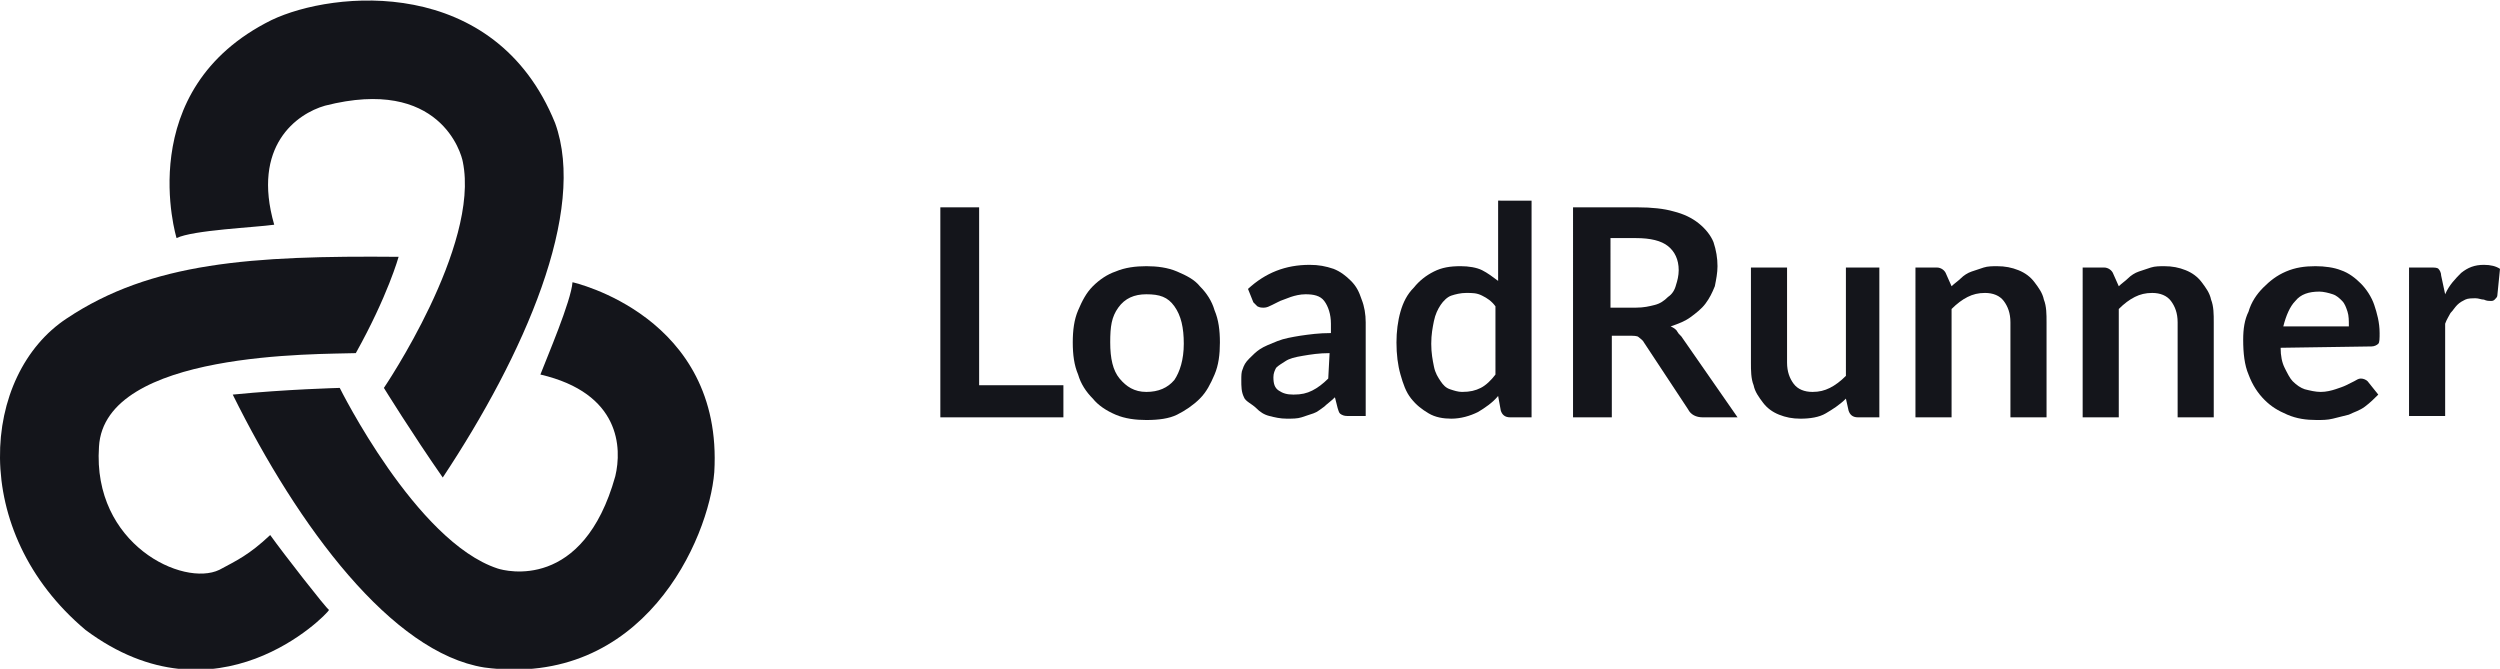
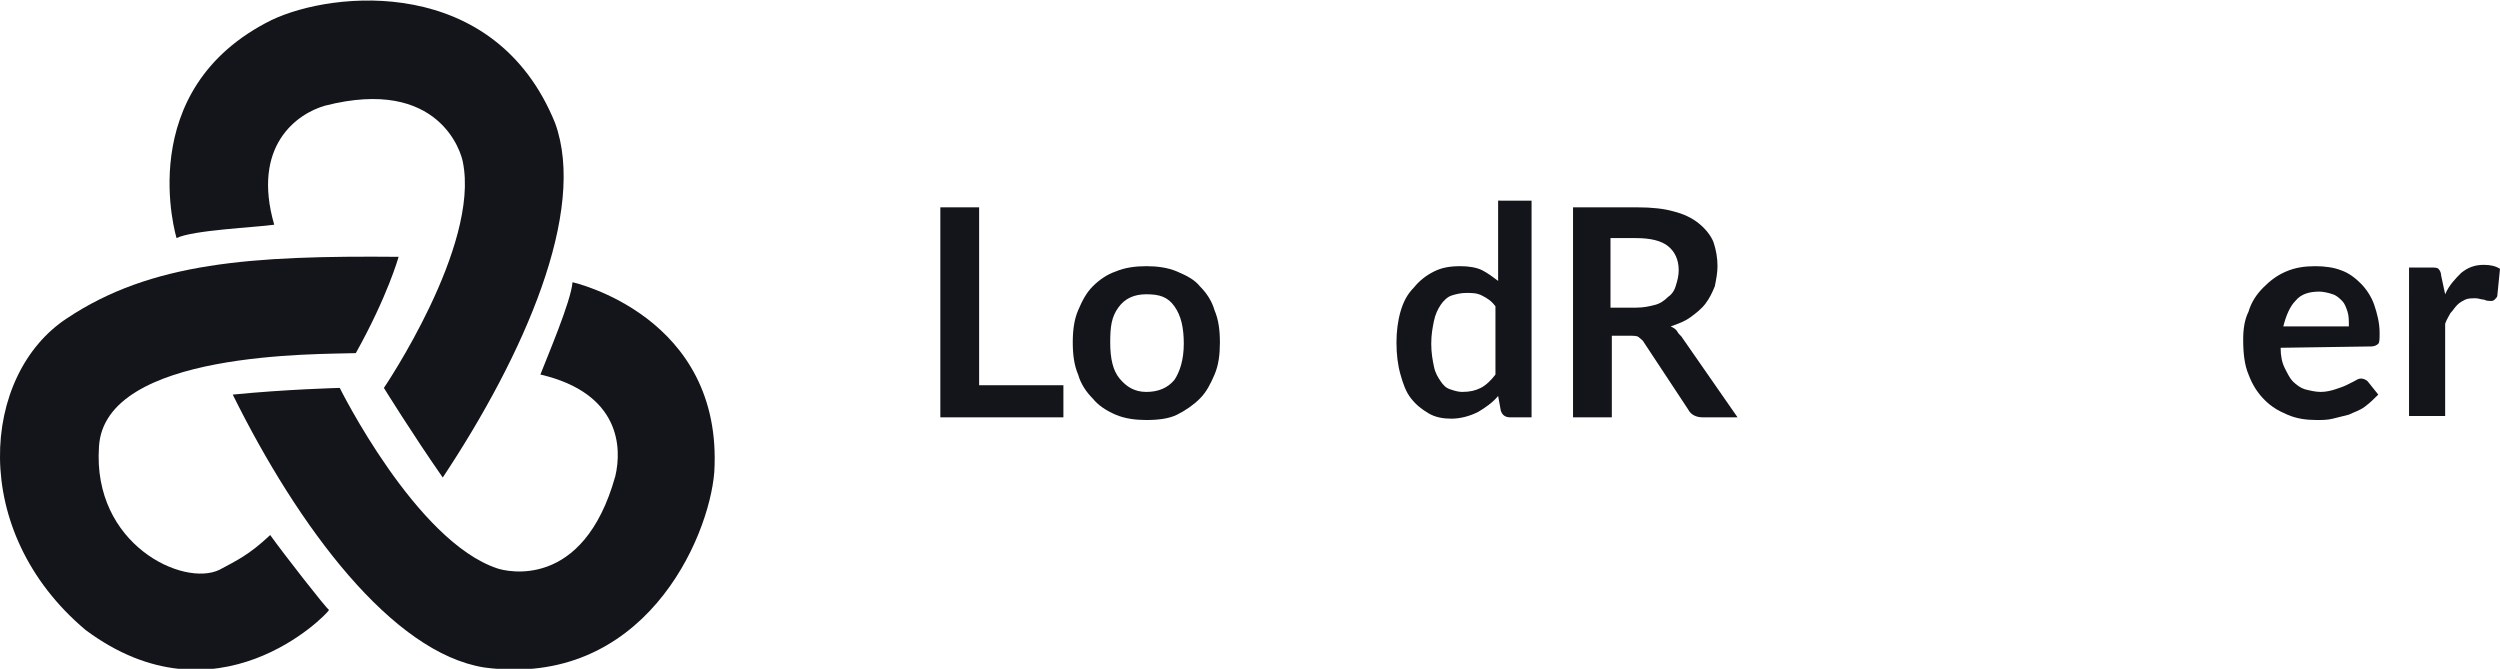
<svg xmlns="http://www.w3.org/2000/svg" xmlns:xlink="http://www.w3.org/1999/xlink" version="1.1" id="Layer_1" x="0px" y="0px" viewBox="0 0 186.9 50" style="enable-background:new 0 0 186.9 50;" xml:space="preserve">
  <style type="text/css">
	.st0{fill:#14151B;}
</style>
  <image style="display:none;overflow:visible;enable-background:new    ;" width="807" height="485" xlink:href="../e55a11ae.html" transform="matrix(0.259 0 0 0.259 -14.247 -38.041)">
</image>
  <image style="display:none;overflow:visible;enable-background:new    ;" width="256" height="256" xlink:href="../e55a11ae-2.html" transform="matrix(1 0 0 1 -101.473 -103.085)">
</image>
  <g>
    <g>
      <path class="st0" d="M42.8,21.1c0,0,11.3,2.5,10.6,14.2c-0.4,5-5.3,16.2-17.2,14.6c-6.9-1.1-13.9-10.5-18.8-20.4    c4-0.4,8-0.5,8-0.5s5.7,11.5,11.8,13.5c0.6,0.2,6.4,1.7,8.8-6.9c0.5-2.1,0.4-6.2-5.6-7.6C40.9,26.7,42.7,22.5,42.8,21.1z" />
      <path class="st0" d="M13.2,17.8c0,0-3.4-11.1,7.1-16.3C24.9-0.7,37-1.9,41.5,9.2c2.4,6.6-2.3,17.3-8.4,26.5    c-2.3-3.3-4.4-6.7-4.4-6.7s7.2-10.6,5.9-16.9c-0.1-0.6-1.7-6.4-10.3-4.2c-2.1,0.6-5.5,3-3.8,8.9C19.1,17,14.4,17.2,13.2,17.8z" />
      <path class="st0" d="M29.8,19.2c0,0-0.8,2.9-3.2,7.2c-2.7,0.1-18.8-0.2-19.2,7c-0.5,7.3,6.3,10.5,9,9.2c1.3-0.7,2.2-1.1,3.8-2.6    c1,1.4,4.2,5.5,4.4,5.6c-0.2,0.4-8.4,8.8-18.2,1.5C-2.4,39.7-1.4,28,5,23.8C11.3,19.6,18.8,19.1,29.8,19.2z" />
    </g>
    <g>
      <path class="st0" d="M79.5,28.8v2.4h-9.2V15.5h2.9v13.3H79.5z" />
      <path class="st0" d="M85.7,19.9c0.8,0,1.6,0.1,2.3,0.4c0.7,0.3,1.3,0.6,1.7,1.1c0.5,0.5,0.9,1.1,1.1,1.8c0.3,0.7,0.4,1.5,0.4,2.4    s-0.1,1.7-0.4,2.4c-0.3,0.7-0.6,1.3-1.1,1.8S88.6,30.7,88,31s-1.4,0.4-2.3,0.4c-0.8,0-1.6-0.1-2.3-0.4c-0.7-0.3-1.3-0.7-1.7-1.2    c-0.5-0.5-0.9-1.1-1.1-1.8c-0.3-0.7-0.4-1.5-0.4-2.4s0.1-1.7,0.4-2.4c0.3-0.7,0.6-1.3,1.1-1.8s1.1-0.9,1.7-1.1    C84.1,20,84.9,19.9,85.7,19.9z M85.7,29.3c0.9,0,1.6-0.3,2.1-0.9c0.4-0.6,0.7-1.5,0.7-2.7s-0.2-2.1-0.7-2.8S86.7,22,85.7,22    c-0.9,0-1.6,0.3-2.1,1S83,24.4,83,25.6s0.2,2.1,0.7,2.7S84.8,29.3,85.7,29.3z" />
-       <path class="st0" d="M93.3,21.6c1.3-1.2,2.8-1.8,4.6-1.8c0.7,0,1.2,0.1,1.8,0.3c0.5,0.2,0.9,0.5,1.3,0.9s0.6,0.8,0.8,1.4    c0.2,0.5,0.3,1.1,0.3,1.7v7h-1.2c-0.3,0-0.4,0-0.6-0.1s-0.2-0.2-0.3-0.5l-0.2-0.8c-0.3,0.3-0.6,0.5-0.8,0.7    c-0.3,0.2-0.5,0.4-0.8,0.5s-0.6,0.2-0.9,0.3c-0.3,0.1-0.7,0.1-1.1,0.1c-0.5,0-0.9-0.1-1.3-0.2s-0.7-0.3-1-0.6S93.1,30,93,29.7    c-0.2-0.4-0.2-0.8-0.2-1.3c0-0.3,0-0.6,0.1-0.8c0.1-0.3,0.2-0.5,0.5-0.8s0.5-0.5,0.8-0.7s0.8-0.4,1.3-0.6s1.1-0.3,1.7-0.4    c0.7-0.1,1.4-0.2,2.3-0.2v-0.7c0-0.7-0.2-1.3-0.5-1.7c-0.3-0.4-0.8-0.5-1.4-0.5c-0.4,0-0.8,0.1-1.1,0.2c-0.3,0.1-0.5,0.2-0.8,0.3    c-0.2,0.1-0.4,0.2-0.6,0.3S94.7,23,94.5,23s-0.3,0-0.5-0.1c-0.1-0.1-0.2-0.2-0.3-0.3L93.3,21.6z M99.4,26.4c-0.8,0-1.4,0.1-2,0.2    s-1,0.2-1.3,0.4c-0.3,0.2-0.5,0.3-0.7,0.5c-0.1,0.2-0.2,0.4-0.2,0.7c0,0.5,0.1,0.8,0.4,1s0.6,0.3,1.1,0.3c0.6,0,1-0.1,1.4-0.3    s0.8-0.5,1.2-0.9L99.4,26.4L99.4,26.4z" />
      <path class="st0" d="M114.5,15v16.2h-1.6c-0.4,0-0.6-0.2-0.7-0.5l-0.2-1.1c-0.4,0.5-1,0.9-1.5,1.2c-0.6,0.3-1.3,0.5-2,0.5    c-0.6,0-1.2-0.1-1.7-0.4s-0.9-0.6-1.3-1.1s-0.6-1.1-0.8-1.8c-0.2-0.7-0.3-1.5-0.3-2.4c0-0.8,0.1-1.6,0.3-2.3    c0.2-0.7,0.5-1.3,1-1.8c0.4-0.5,0.9-0.9,1.5-1.2c0.6-0.3,1.2-0.4,2-0.4c0.6,0,1.2,0.1,1.6,0.3s0.8,0.5,1.2,0.8v-6H114.5z     M111.8,22.9c-0.3-0.4-0.6-0.6-1-0.8c-0.4-0.2-0.7-0.2-1.2-0.2c-0.4,0-0.8,0.1-1.1,0.2s-0.6,0.4-0.8,0.7c-0.2,0.3-0.4,0.7-0.5,1.2    s-0.2,1-0.2,1.7s0.1,1.2,0.2,1.7s0.3,0.8,0.5,1.1c0.2,0.3,0.4,0.5,0.7,0.6c0.3,0.1,0.6,0.2,0.9,0.2c0.6,0,1-0.1,1.4-0.3    c0.4-0.2,0.8-0.6,1.1-1V22.9z" />
      <path class="st0" d="M129.9,31.2h-2.6c-0.5,0-0.9-0.2-1.1-0.6l-3.3-5c-0.1-0.2-0.3-0.3-0.4-0.4s-0.4-0.1-0.7-0.1h-1.3v6.1h-2.9    V15.5h4.8c1.1,0,2,0.1,2.7,0.3c0.8,0.2,1.4,0.5,1.9,0.9c0.5,0.4,0.9,0.9,1.1,1.4c0.2,0.6,0.3,1.2,0.3,1.8c0,0.5-0.1,1-0.2,1.5    c-0.2,0.5-0.4,0.9-0.7,1.3s-0.7,0.7-1.1,1s-0.9,0.5-1.5,0.7c0.2,0.1,0.4,0.2,0.5,0.4s0.3,0.3,0.4,0.5L129.9,31.2z M122.3,23    c0.6,0,1-0.1,1.4-0.2s0.7-0.3,1-0.6c0.3-0.2,0.5-0.5,0.6-0.9c0.1-0.3,0.2-0.7,0.2-1.1c0-0.8-0.3-1.4-0.8-1.8s-1.3-0.6-2.4-0.6    h-1.9V23H122.3z" />
-       <path class="st0" d="M140.5,20v11.2h-1.6c-0.4,0-0.6-0.2-0.7-0.5l-0.2-0.9c-0.5,0.5-1,0.8-1.5,1.1s-1.2,0.4-1.9,0.4    c-0.6,0-1.1-0.1-1.6-0.3c-0.5-0.2-0.9-0.5-1.2-0.9s-0.6-0.8-0.7-1.3c-0.2-0.5-0.2-1.1-0.2-1.7V20h2.7v7.1c0,0.7,0.2,1.2,0.5,1.6    s0.8,0.6,1.4,0.6c0.5,0,0.9-0.1,1.3-0.3c0.4-0.2,0.8-0.5,1.2-0.9V20H140.5z" />
-       <path class="st0" d="M145.9,21.4c0.2-0.2,0.5-0.4,0.7-0.6s0.5-0.4,0.8-0.5s0.6-0.2,0.9-0.3c0.3-0.1,0.7-0.1,1-0.1    c0.6,0,1.1,0.1,1.6,0.3c0.5,0.2,0.9,0.5,1.2,0.9s0.6,0.8,0.7,1.3c0.2,0.5,0.2,1.1,0.2,1.7v7.1h-2.7v-7.1c0-0.7-0.2-1.2-0.5-1.6    s-0.8-0.6-1.4-0.6c-0.5,0-0.9,0.1-1.3,0.3s-0.8,0.5-1.2,0.9v8.1h-2.7V20h1.6c0.3,0,0.6,0.2,0.7,0.5L145.9,21.4z" />
-       <path class="st0" d="M158.4,21.4c0.2-0.2,0.5-0.4,0.7-0.6s0.5-0.4,0.8-0.5s0.6-0.2,0.9-0.3c0.3-0.1,0.7-0.1,1-0.1    c0.6,0,1.1,0.1,1.6,0.3c0.5,0.2,0.9,0.5,1.2,0.9s0.6,0.8,0.7,1.3c0.2,0.5,0.2,1.1,0.2,1.7v7.1h-2.7v-7.1c0-0.7-0.2-1.2-0.5-1.6    s-0.8-0.6-1.4-0.6c-0.5,0-0.9,0.1-1.3,0.3s-0.8,0.5-1.2,0.9v8.1h-2.7V20h1.6c0.3,0,0.6,0.2,0.7,0.5L158.4,21.4z" />
      <path class="st0" d="M170.5,26c0,0.6,0.1,1.1,0.3,1.5s0.4,0.8,0.6,1c0.3,0.3,0.6,0.5,0.9,0.6c0.4,0.1,0.8,0.2,1.2,0.2    s0.8-0.1,1.1-0.2s0.6-0.2,0.8-0.3s0.4-0.2,0.6-0.3c0.2-0.1,0.3-0.2,0.5-0.2s0.4,0.1,0.5,0.2l0.8,1c-0.3,0.3-0.6,0.6-1,0.9    s-0.8,0.4-1.2,0.6c-0.4,0.1-0.8,0.2-1.2,0.3c-0.4,0.1-0.8,0.1-1.2,0.1c-0.8,0-1.5-0.1-2.2-0.4s-1.2-0.6-1.7-1.1s-0.9-1.1-1.2-1.9    c-0.3-0.7-0.4-1.6-0.4-2.6c0-0.8,0.1-1.5,0.4-2.1c0.2-0.7,0.6-1.3,1.1-1.8s1-0.9,1.7-1.2s1.4-0.4,2.2-0.4c0.7,0,1.4,0.1,1.9,0.3    c0.6,0.2,1.1,0.6,1.5,1s0.8,1,1,1.6s0.4,1.3,0.4,2.1c0,0.4,0,0.7-0.1,0.8c-0.1,0.1-0.3,0.2-0.5,0.2L170.5,26L170.5,26z     M175.6,24.3c0-0.3,0-0.7-0.1-1s-0.2-0.6-0.4-0.8c-0.2-0.2-0.4-0.4-0.7-0.5s-0.7-0.2-1-0.2c-0.8,0-1.4,0.2-1.8,0.7    c-0.4,0.4-0.7,1.1-0.9,1.9h4.9V24.3z" />
      <path class="st0" d="M182.8,22c0.3-0.7,0.8-1.2,1.2-1.6c0.5-0.4,1-0.6,1.7-0.6c0.5,0,0.9,0.1,1.2,0.3l-0.2,2    c0,0.1-0.1,0.2-0.2,0.3c-0.1,0.1-0.2,0.1-0.3,0.1s-0.3,0-0.5-0.1c-0.2,0-0.4-0.1-0.6-0.1c-0.3,0-0.6,0-0.8,0.1s-0.4,0.2-0.6,0.4    c-0.2,0.2-0.3,0.4-0.5,0.6c-0.1,0.2-0.3,0.5-0.4,0.8v6.9h-2.7V20h1.6c0.3,0,0.5,0,0.6,0.1s0.2,0.3,0.2,0.5L182.8,22z" />
    </g>
  </g>
</svg>